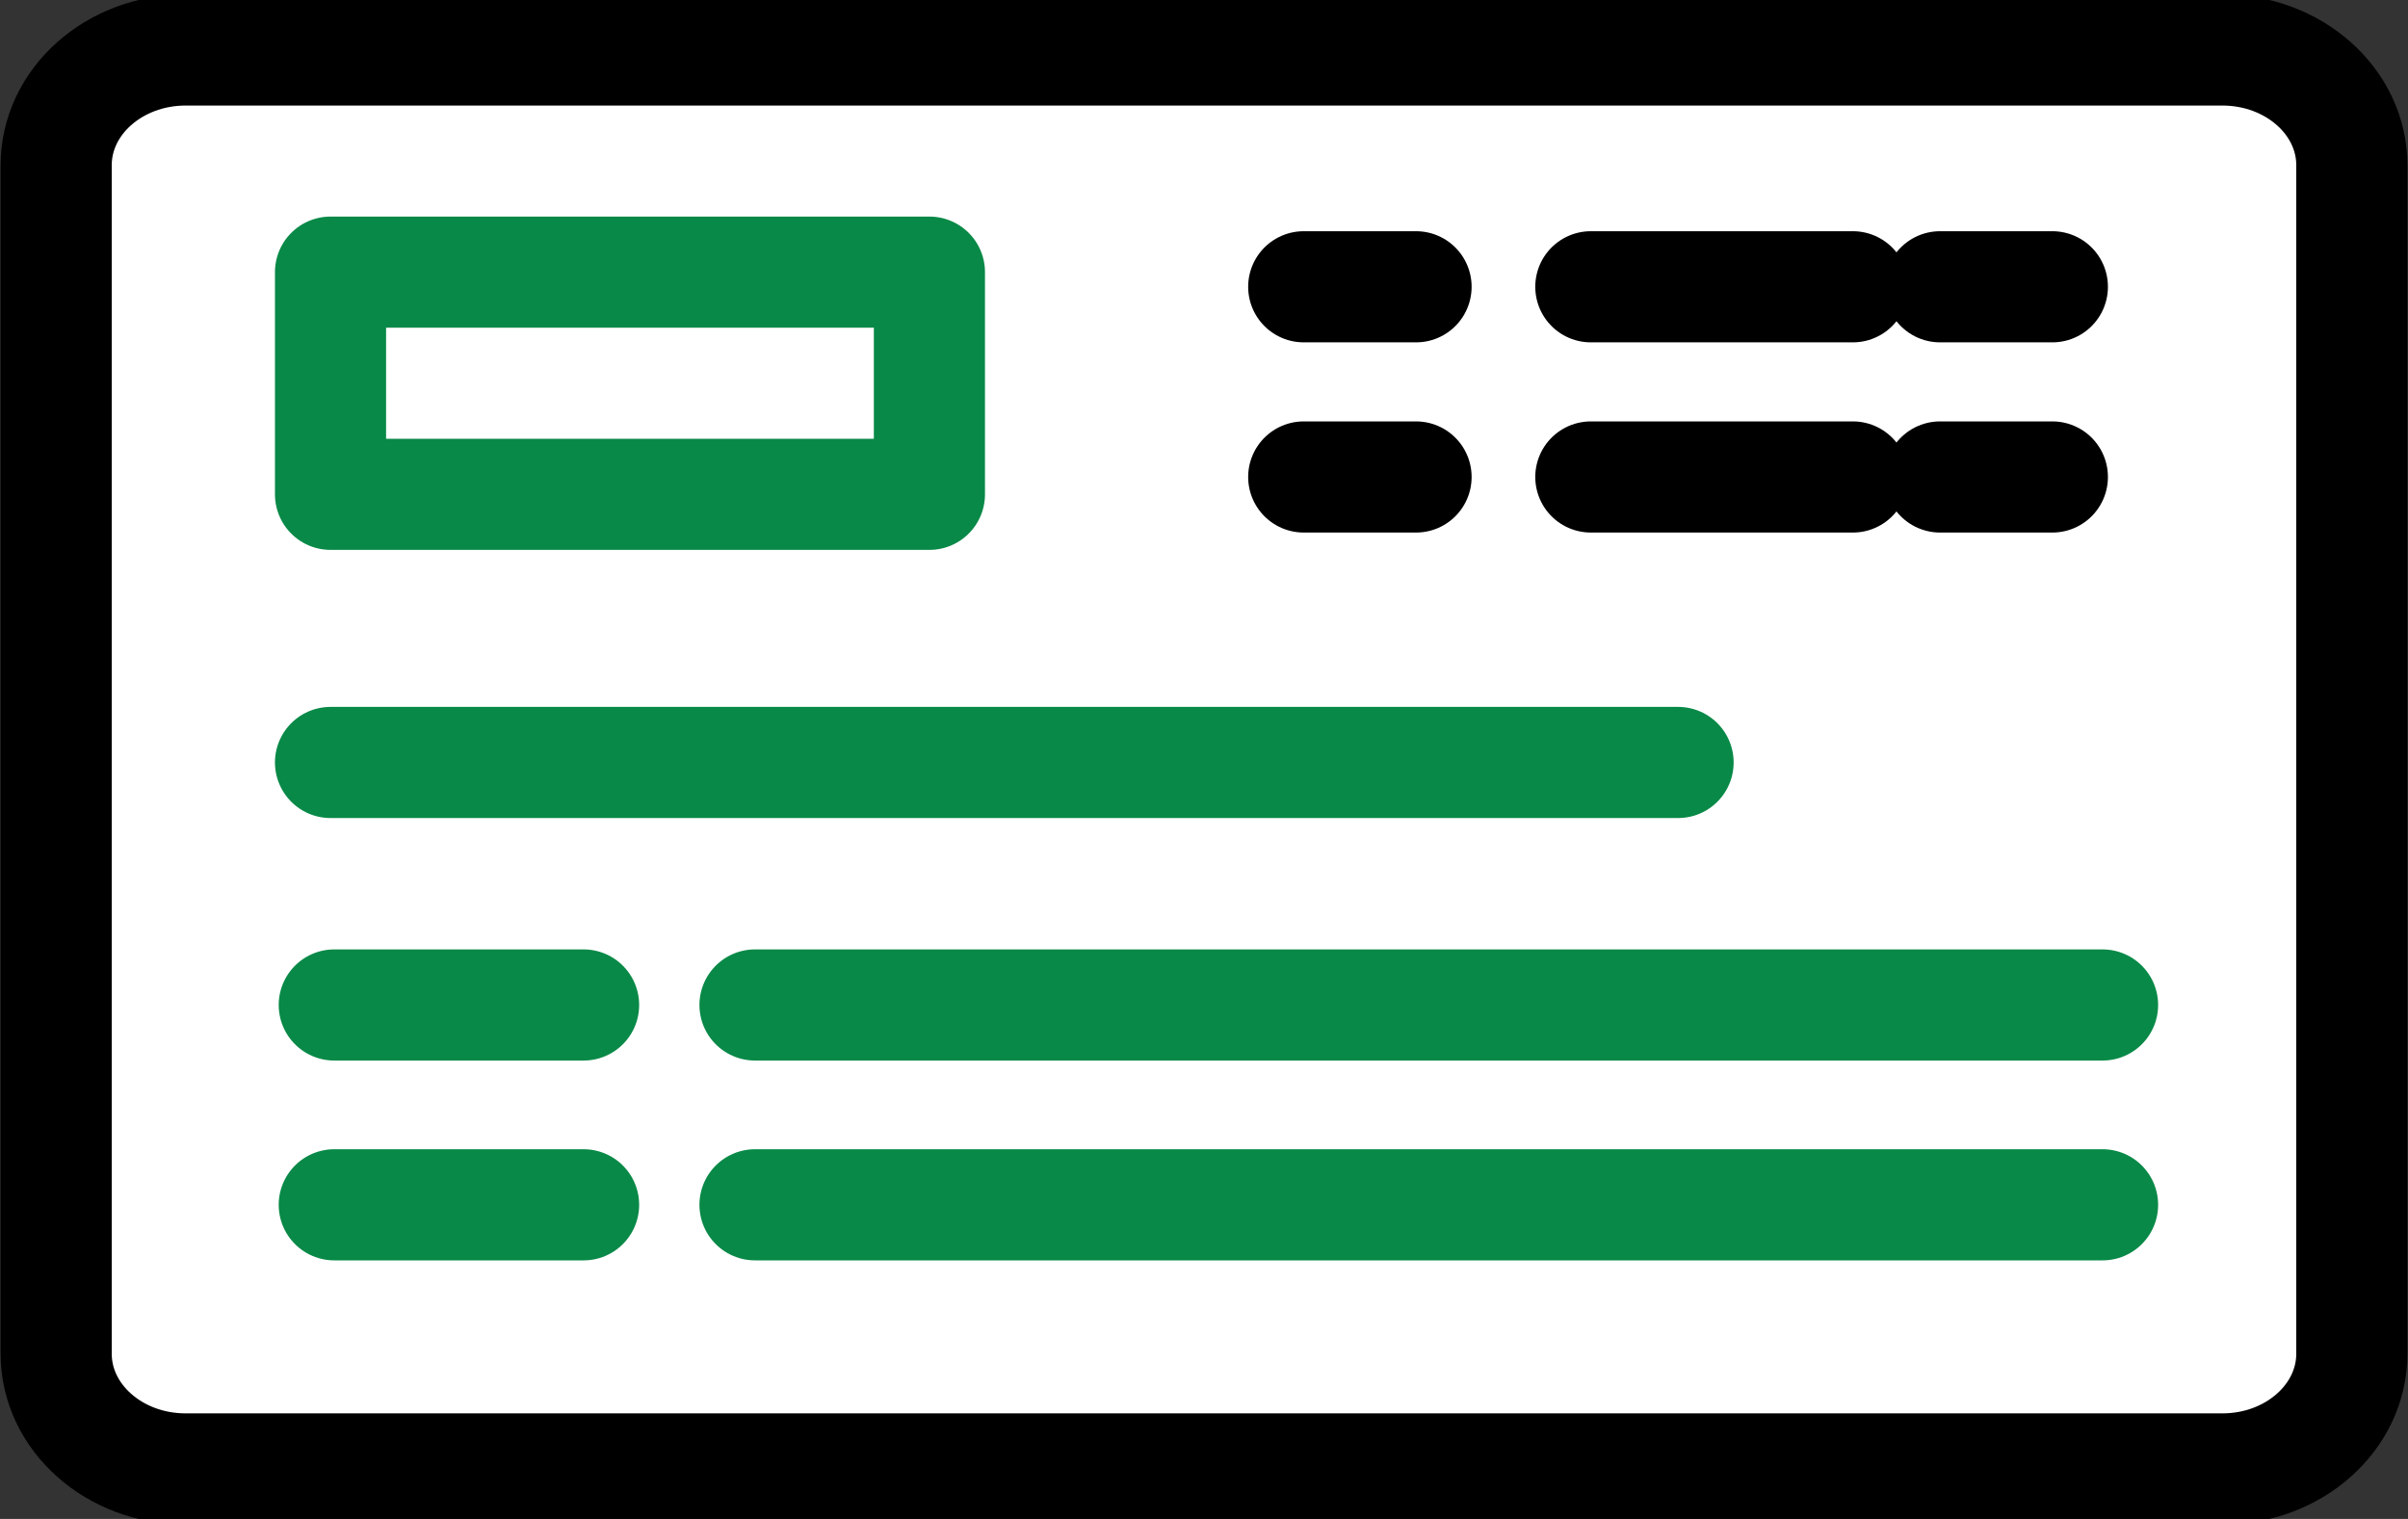
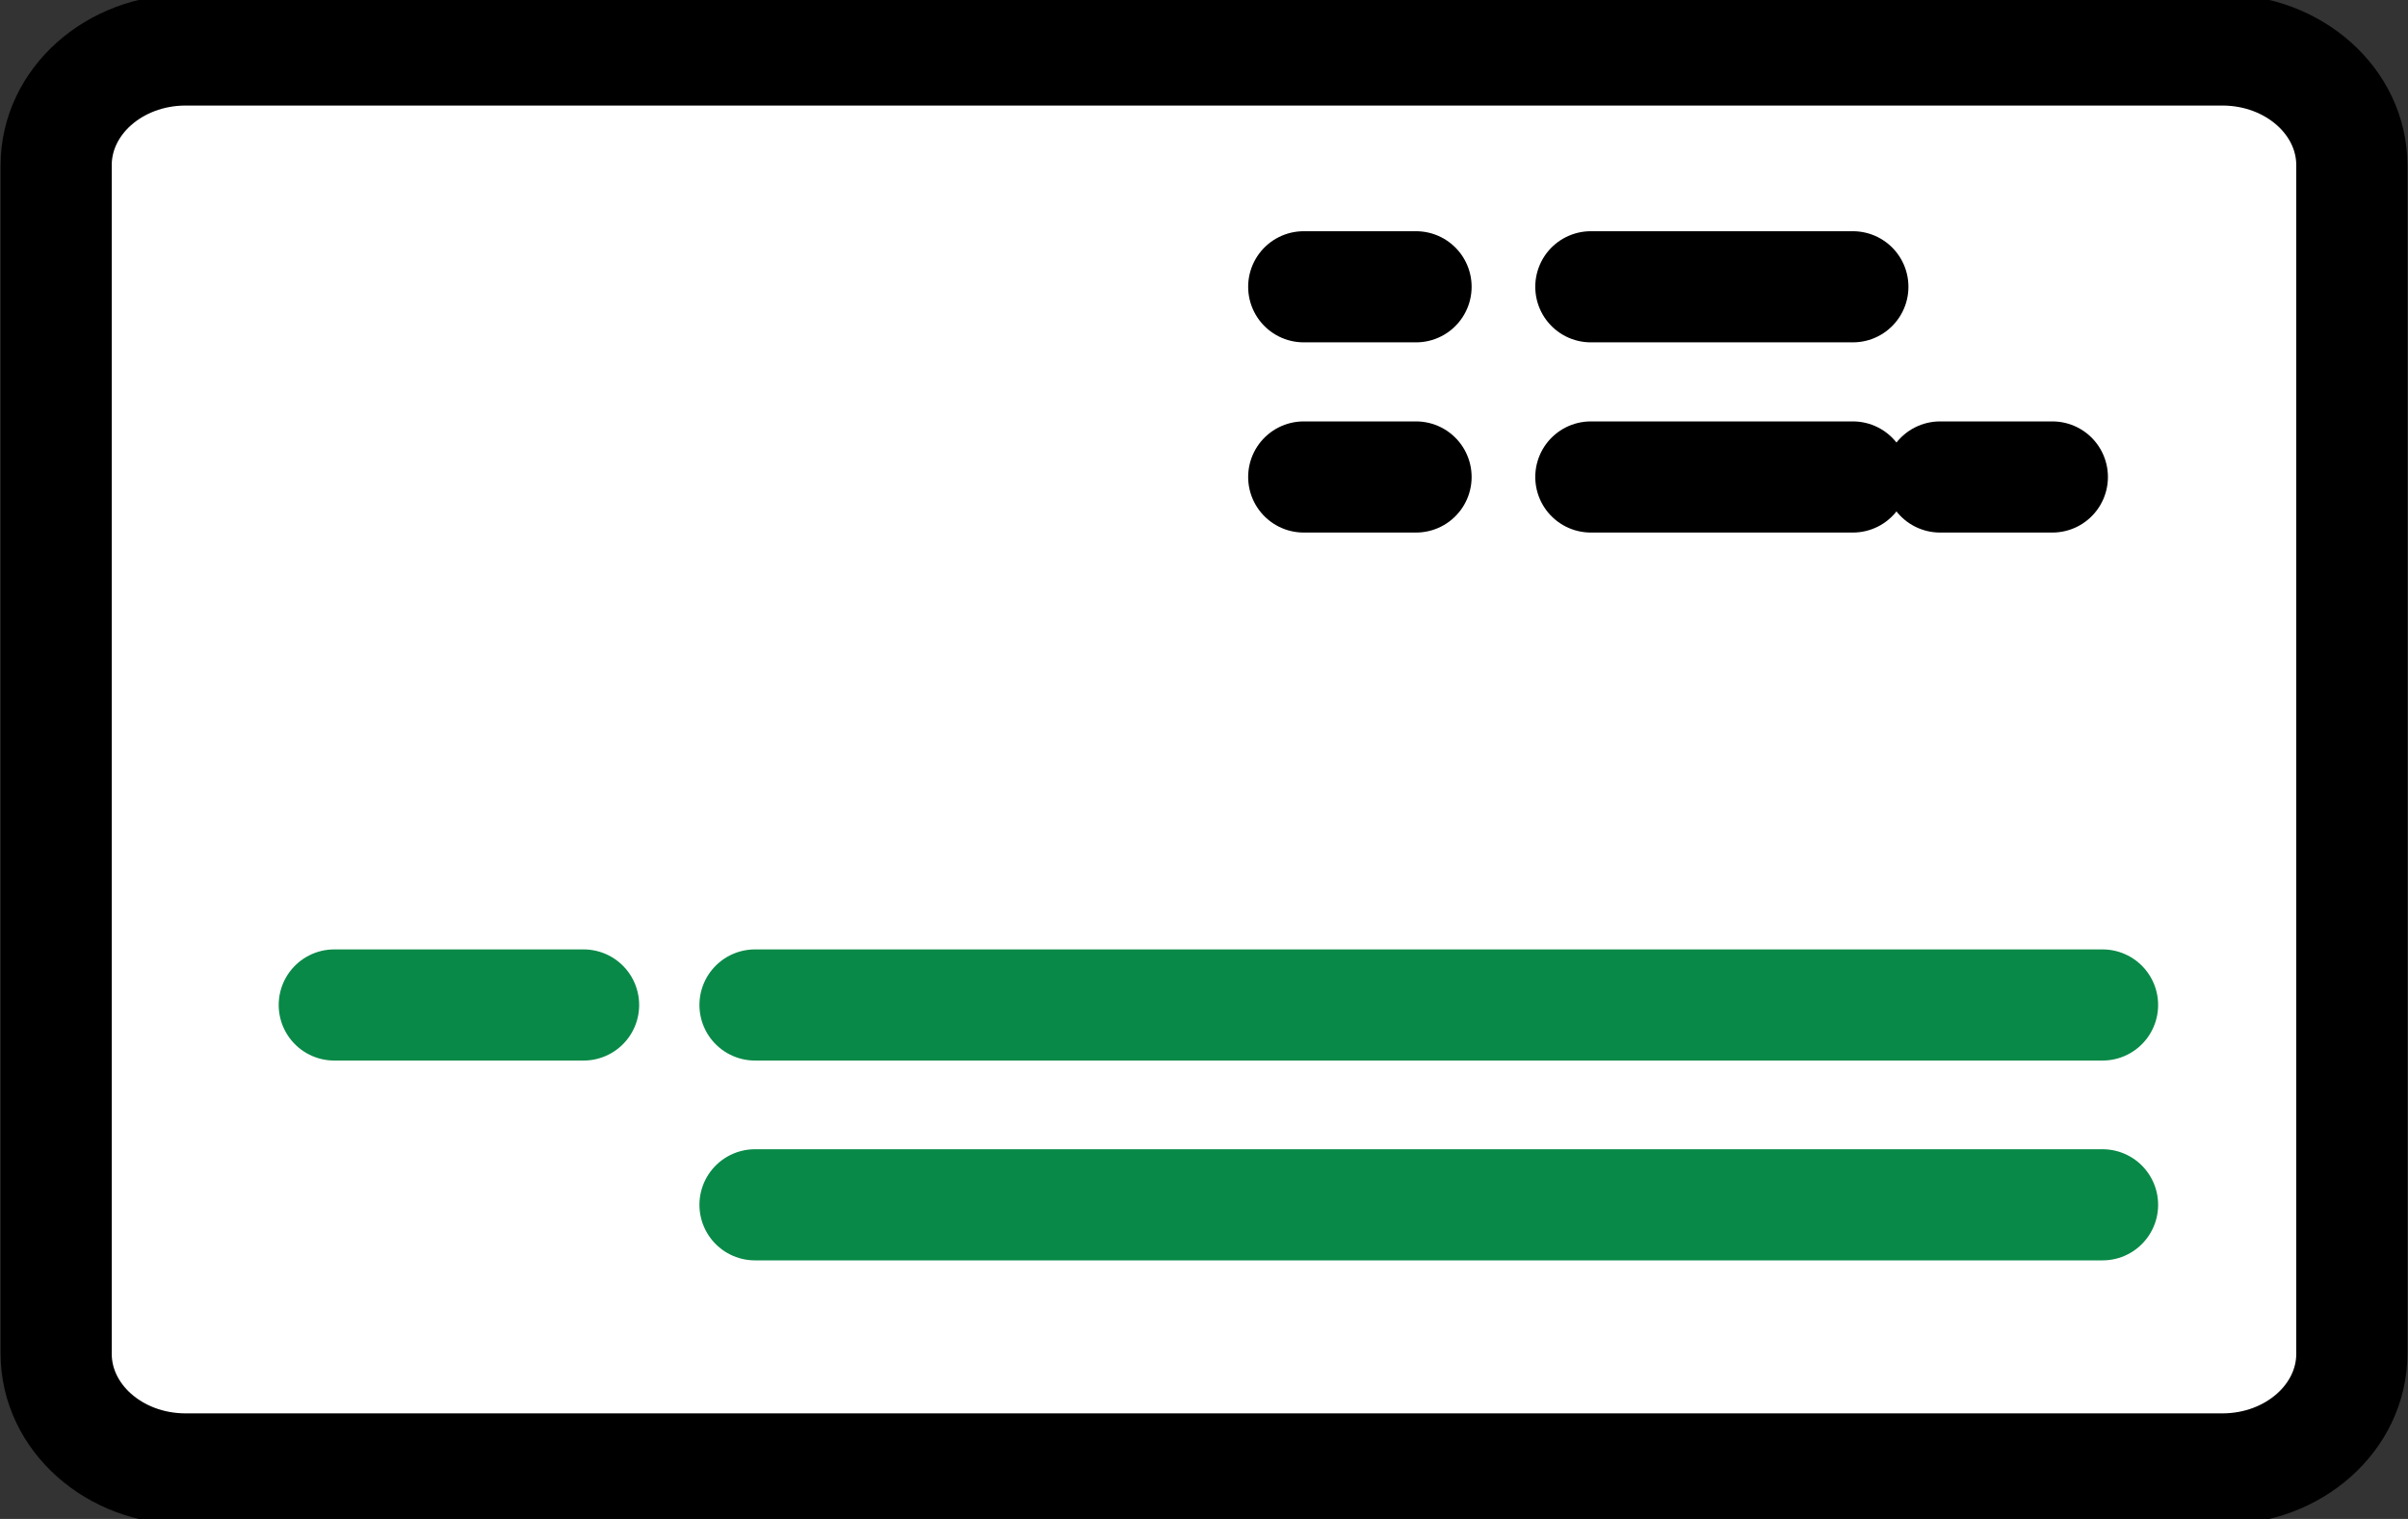
<svg xmlns="http://www.w3.org/2000/svg" width="65" height="41" viewBox="0 0 65 41" fill="none">
  <rect x="0" y="0" width="65" height="41" fill="#333333" stroke="none" />
  <g clip-path="url(#clip0_1702_1479)">
    <path d="M59.988 1.349H5.012C3.081 1.349 1.516 2.742 1.516 4.46V36.54C1.516 38.258 3.081 39.651 5.012 39.651H59.988C61.919 39.651 63.484 38.258 63.484 36.54V4.46C63.484 2.742 61.919 1.349 59.988 1.349Z" fill="white" stroke="black" stroke-width="3" stroke-miterlimit="10" stroke-linecap="round" />
    <path d="M9.023 27.127H15.753" stroke="#088947" stroke-width="3" stroke-miterlimit="10" stroke-linecap="round" />
    <path d="M20.38 27.127H56.755" stroke="#088947" stroke-width="3" stroke-miterlimit="10" stroke-linecap="round" />
-     <path d="M8.922 20.581H45.297" stroke="#088947" stroke-width="3" stroke-miterlimit="10" stroke-linecap="round" />
-     <path d="M9.023 32.521H15.753" stroke="#088947" stroke-width="3" stroke-miterlimit="10" stroke-linecap="round" />
    <path d="M20.38 32.521H56.755" stroke="#088947" stroke-width="3" stroke-miterlimit="10" stroke-linecap="round" />
    <path d="M35.192 7.741H38.224" stroke="black" stroke-width="3" stroke-linecap="round" stroke-linejoin="round" />
    <path d="M42.942 7.741H50.015" stroke="black" stroke-width="3" stroke-linecap="round" stroke-linejoin="round" />
-     <path d="M52.369 7.741H55.4" stroke="black" stroke-width="3" stroke-linecap="round" stroke-linejoin="round" />
    <path d="M35.192 12.875H38.224" stroke="black" stroke-width="3" stroke-linecap="round" stroke-linejoin="round" />
    <path d="M42.942 12.875H50.015" stroke="black" stroke-width="3" stroke-linecap="round" stroke-linejoin="round" />
    <path d="M52.369 12.875H55.4" stroke="black" stroke-width="3" stroke-linecap="round" stroke-linejoin="round" />
-     <path d="M25.088 7.346H8.922V13.343H25.088V7.346Z" fill="white" stroke="#088947" stroke-width="3" stroke-linecap="round" stroke-linejoin="round" />
  </g>
  <defs>
    <clipPath id="clip0_1702_1479">
      <rect width="65" height="41" fill="white" />
    </clipPath>
  </defs>
</svg>